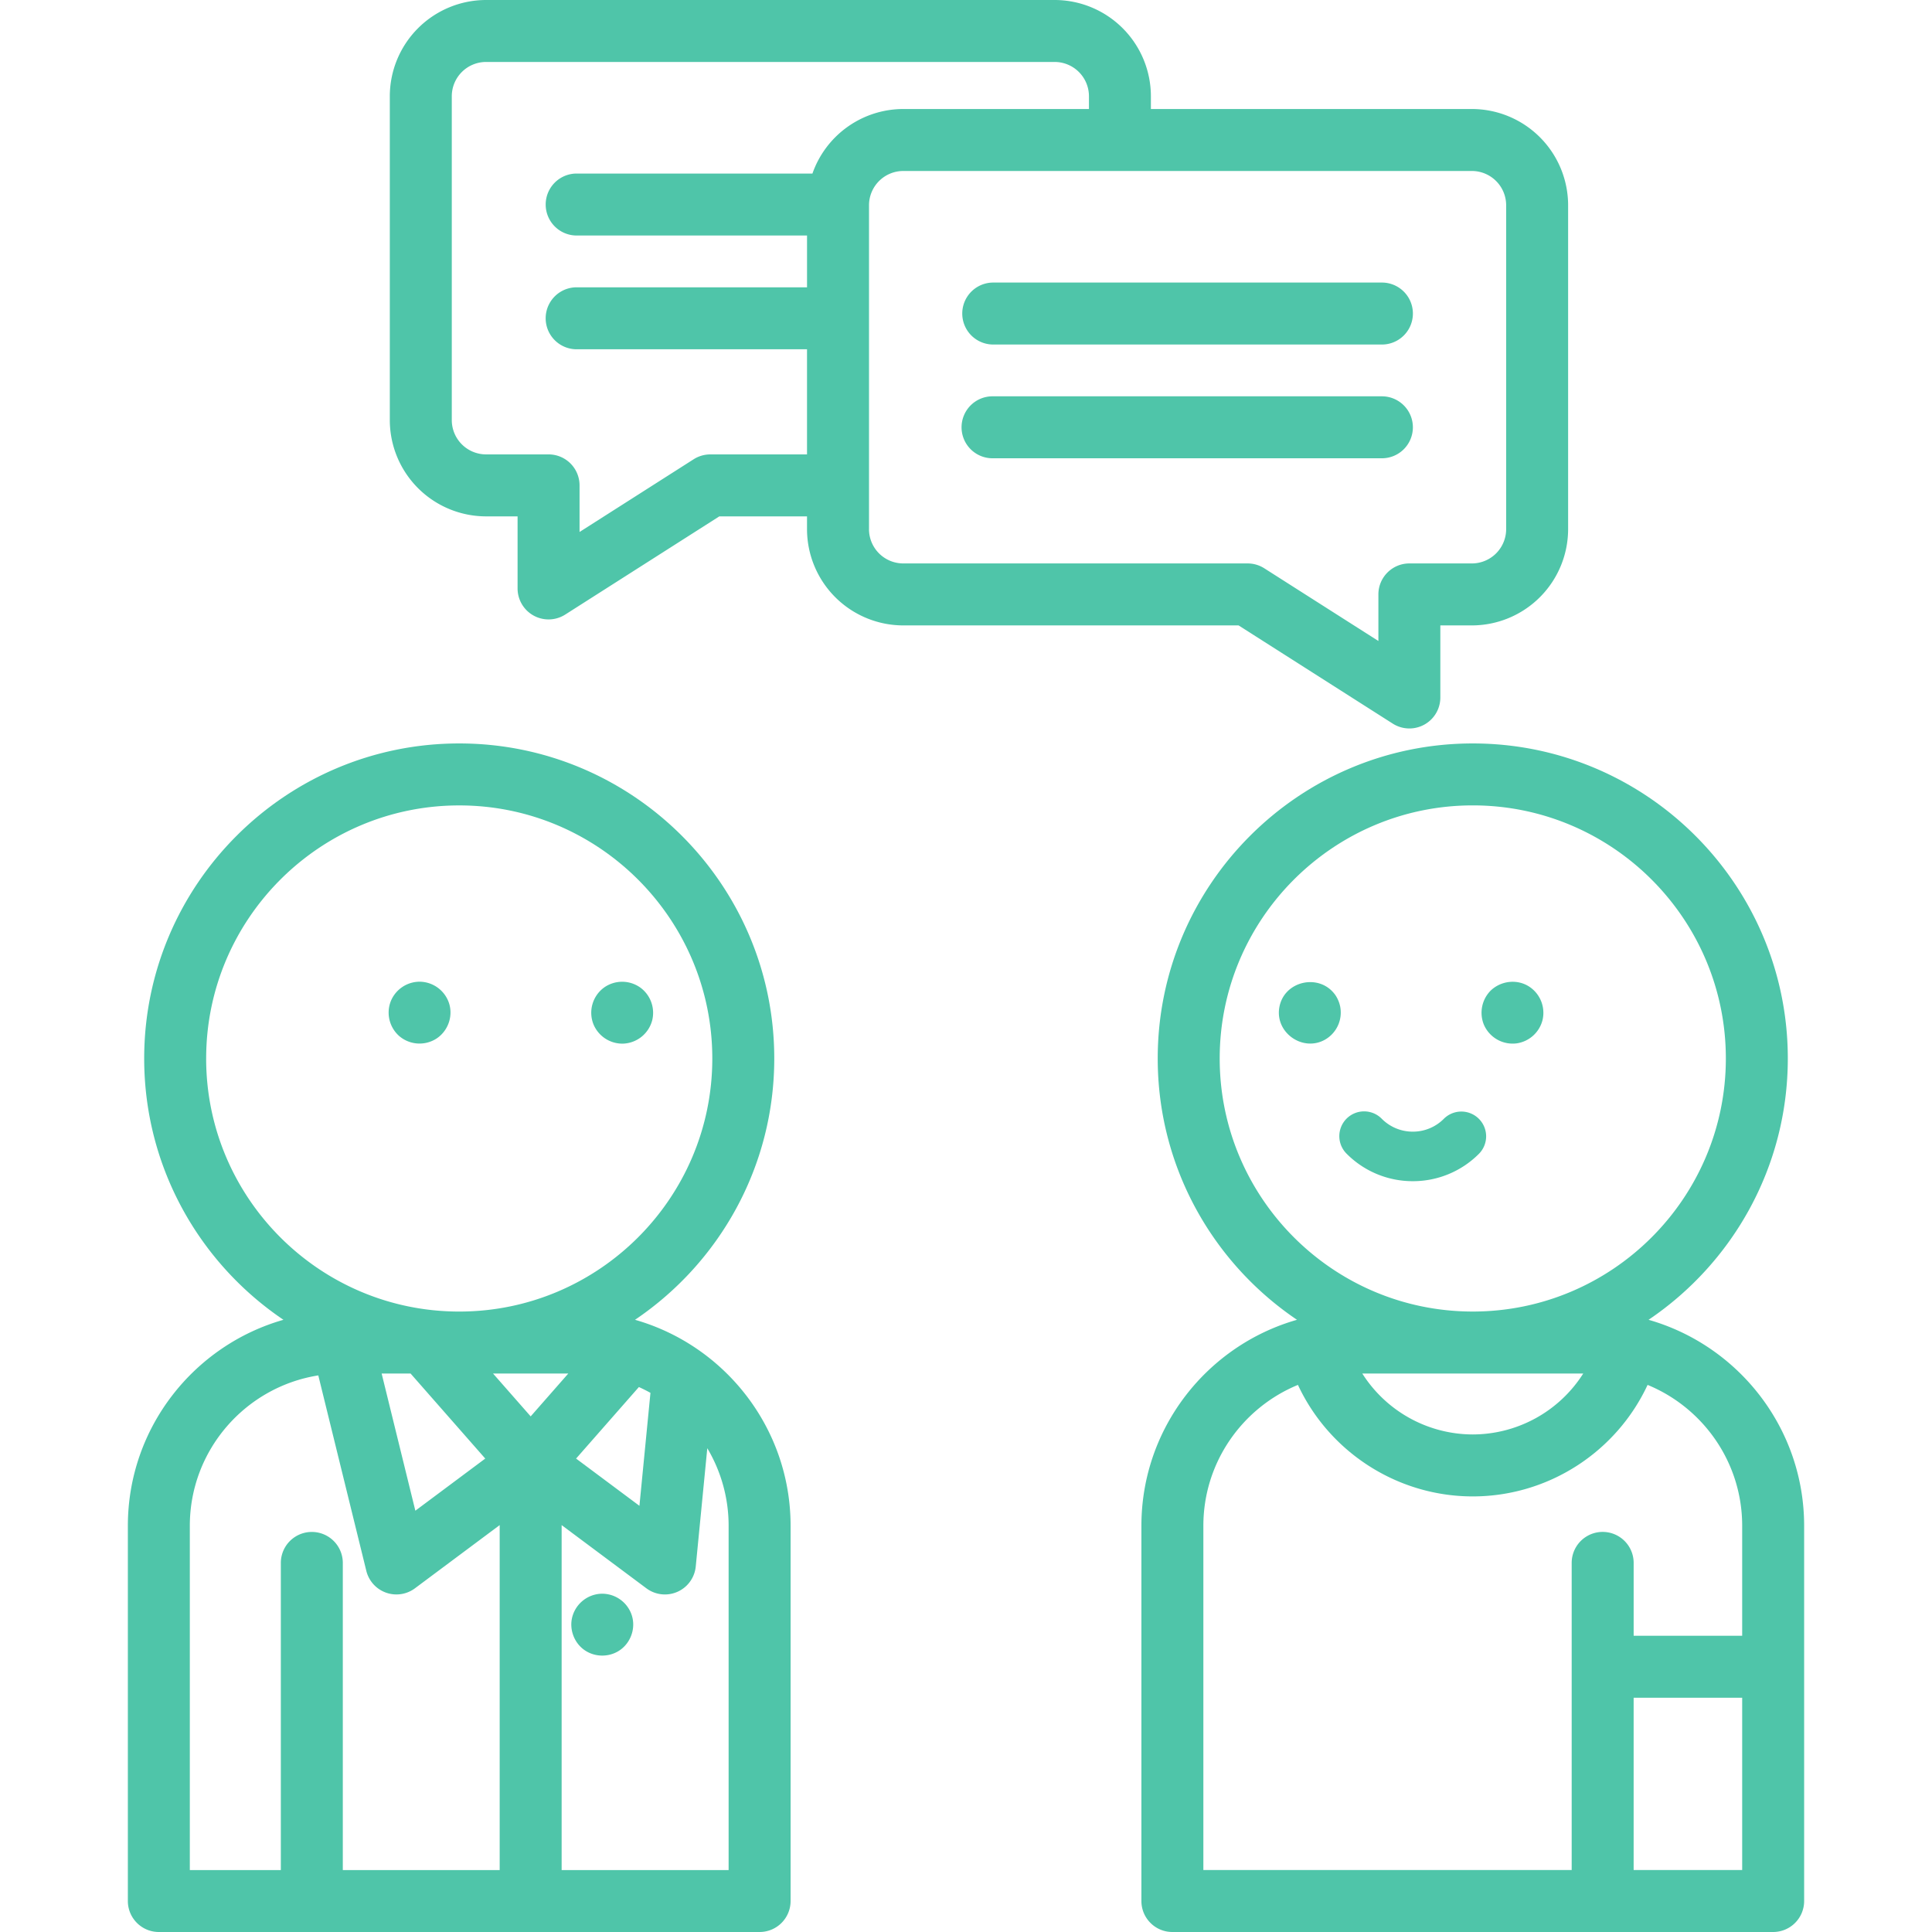
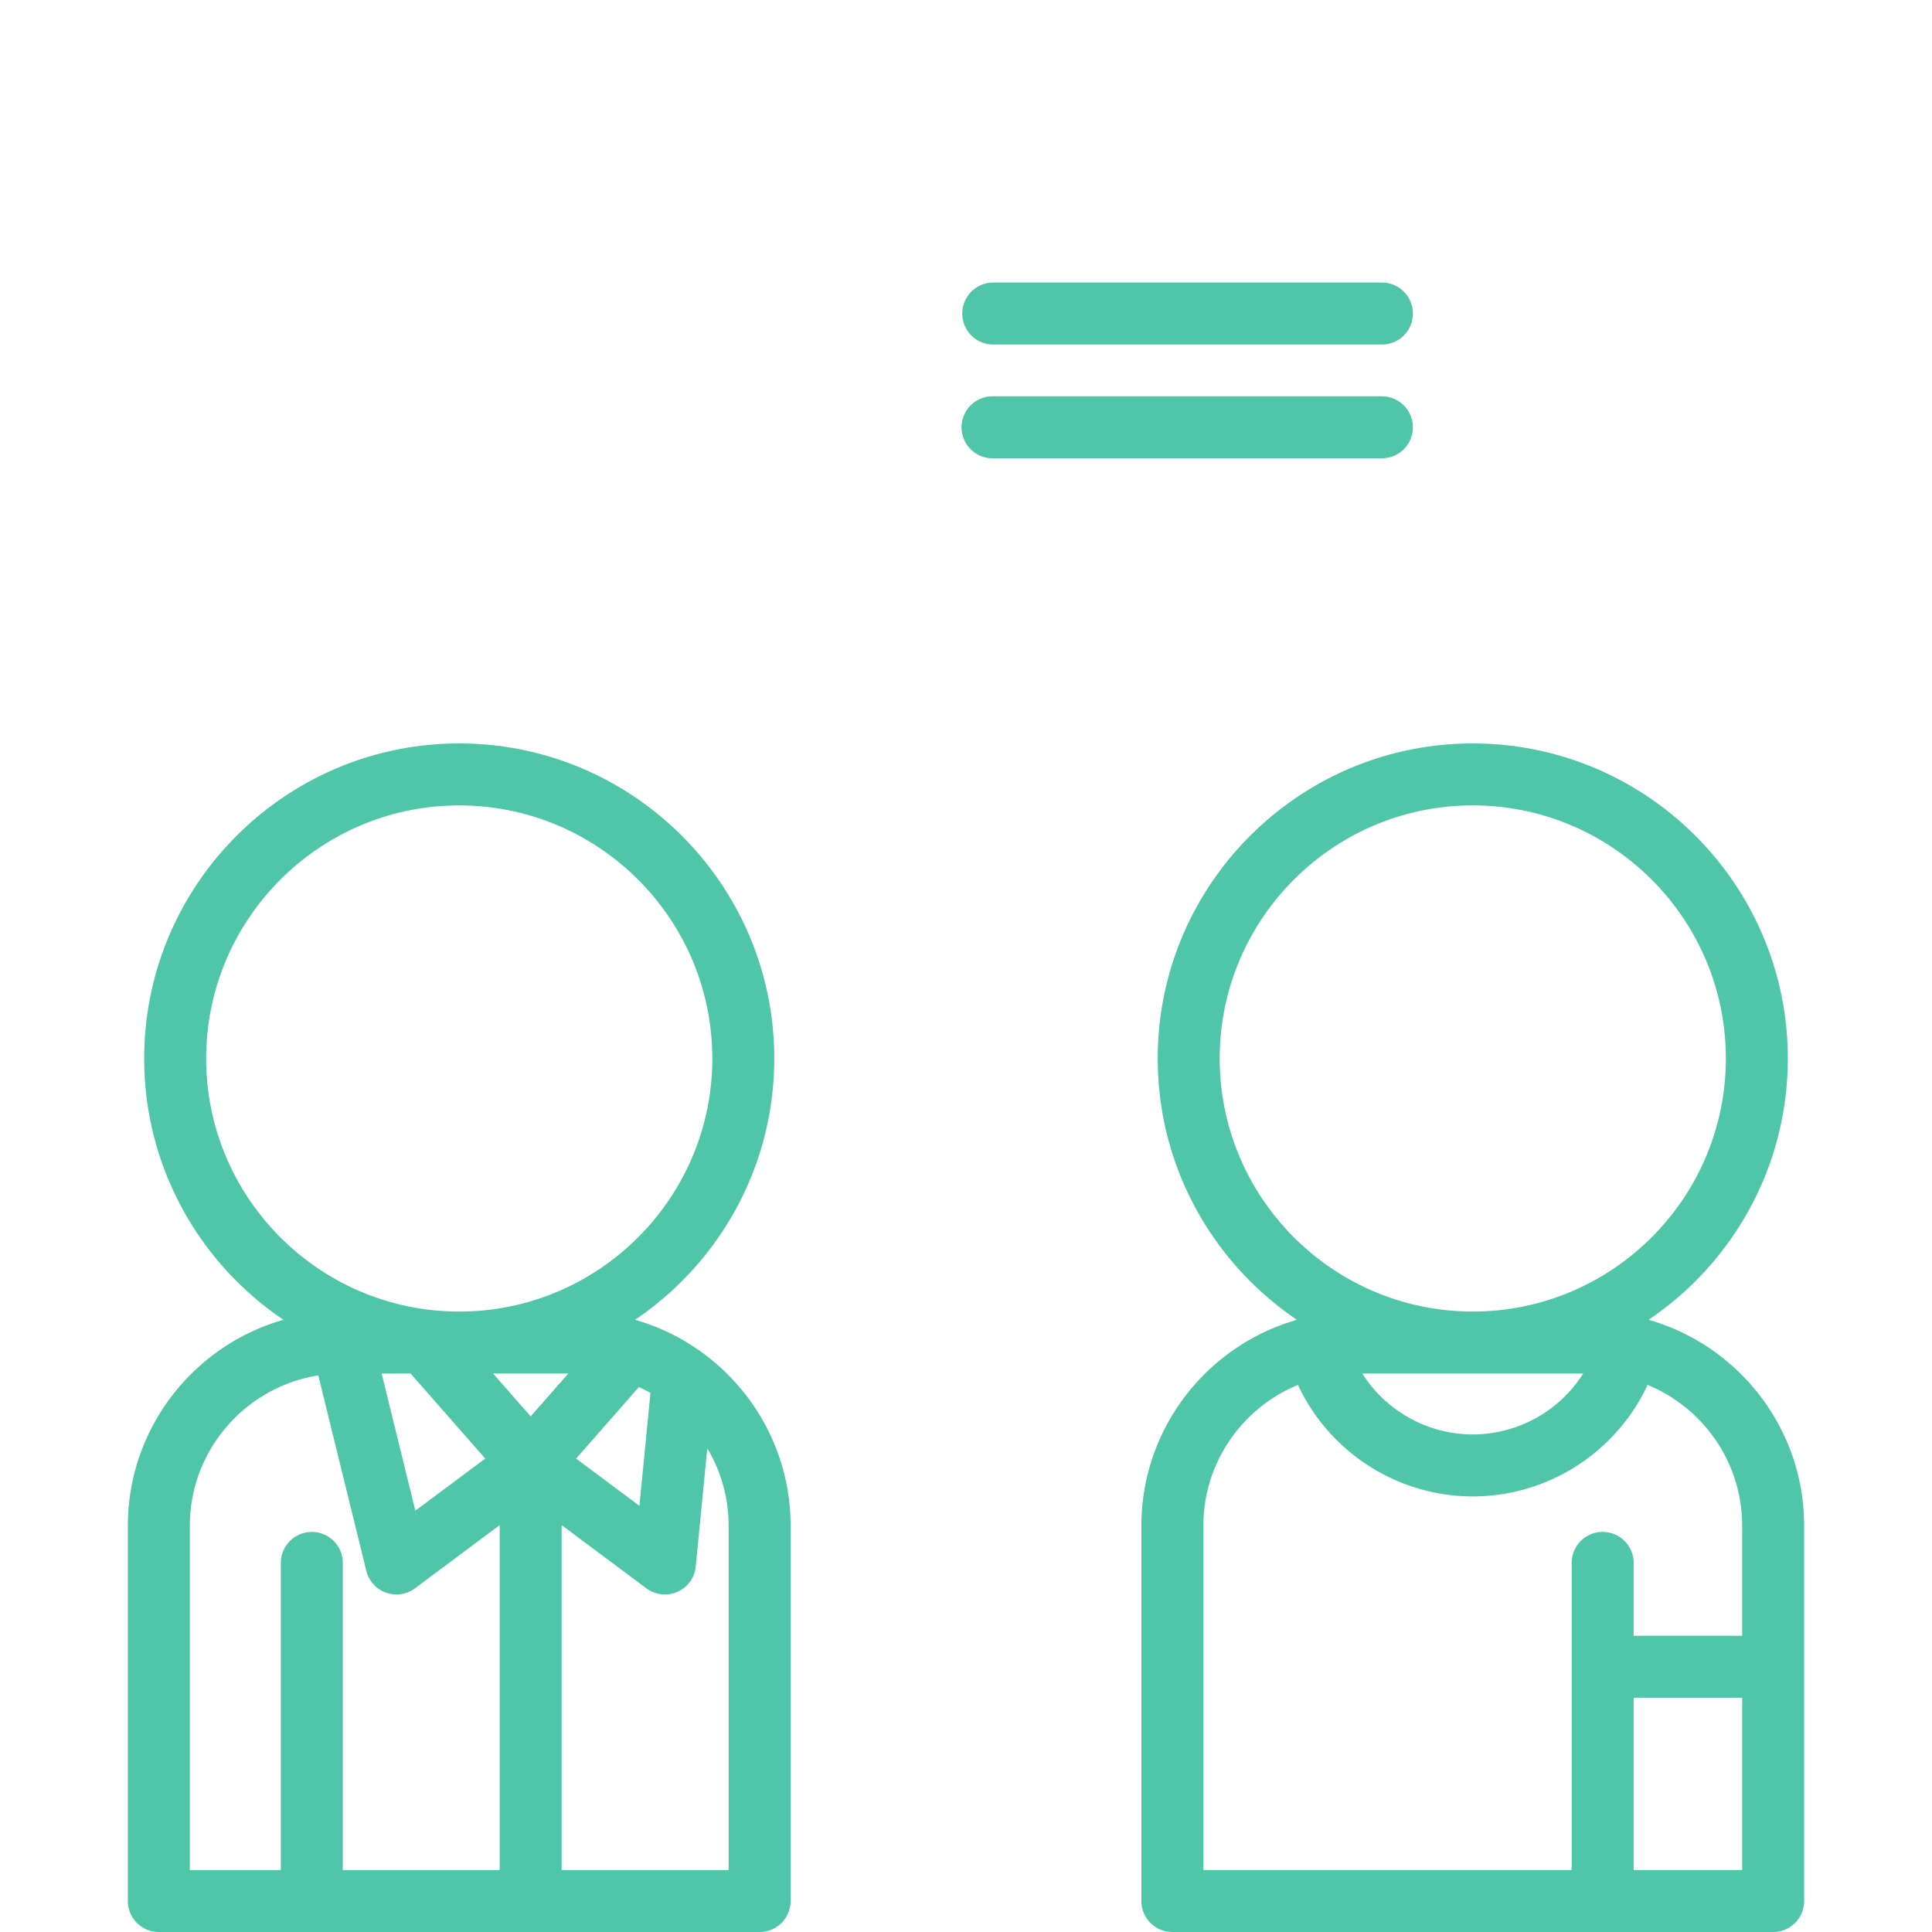
<svg xmlns="http://www.w3.org/2000/svg" width="128" height="128" fill="none">
  <g fill="#4FC5A9">
    <path d="M42.071 87.44c5.562-3.754 9.226-10.113 9.226-17.313 0-11.509-9.363-20.872-20.872-20.872S9.553 58.618 9.553 70.127c0 7.2 3.664 13.56 9.226 17.313-5.943 1.695-10.308 7.17-10.308 13.65v24.857c0 1.134.92 2.053 2.053 2.053h39.803a2.053 2.053 0 002.052-2.053V101.09c0-6.48-4.365-11.955-10.308-13.65zm-6.913 6.398L32.665 91h4.986l-2.493 2.84zM27.202 91l4.947 5.634-4.631 3.454L25.285 91h1.917zm15.127.895c.26.118.516.246.765.385l-.73 7.484-4.197-3.13 4.162-4.74zm-28.67-21.767c0-9.245 7.52-16.767 16.766-16.767 9.245 0 16.767 7.522 16.767 16.767S39.67 86.894 30.425 86.894s-16.767-7.522-16.767-16.767zm-1.083 30.963c0-5.027 3.696-9.206 8.512-9.967l3.182 12.951a2.054 2.054 0 003.22 1.155l5.615-4.188v22.854H22.712v-20.348a2.053 2.053 0 10-4.106 0v20.348h-6.03V101.09zm35.698 22.805H37.21v-22.854l5.615 4.188a2.053 2.053 0 003.27-1.446l.765-7.835a10.027 10.027 0 011.413 5.142v22.805z" />
-     <path d="M41.797 106.854a2.07 2.07 0 00-1.946-1.266 2.07 2.07 0 00-1.927 1.504c-.235.839.11 1.773.837 2.255.719.478 1.691.45 2.379-.071.733-.557 1.017-1.57.657-2.422.052.123-.052-.123 0 0zM29.691 66.307a2.072 2.072 0 00-1.895-1.267 2.07 2.07 0 00-1.895 1.267 2.072 2.072 0 00.562 2.346 2.072 2.072 0 002.43.171c.83-.525 1.182-1.608.798-2.517.052.123-.052-.123 0 0zm9.634 1.571a2.074 2.074 0 001.947 1.266 2.072 2.072 0 001.94-1.554 2.075 2.075 0 00-.753-2.134 2.07 2.07 0 00-2.444-.025 2.068 2.068 0 00-.69 2.447c.052.123-.052-.126 0 0zM92.271 47.94a2.051 2.051 0 003.155-1.731v-4.774h2.089a6.384 6.384 0 006.377-6.377v-21.46a6.384 6.384 0 00-6.377-6.376H76.25v-.845A6.384 6.384 0 0069.873 0h-37.67a6.384 6.384 0 00-6.377 6.377v21.457a6.384 6.384 0 006.377 6.377h2.088v4.776a2.053 2.053 0 003.156 1.73l10.21-6.506h5.81v.847a6.384 6.384 0 006.377 6.377h22.215l10.212 6.505zM47.06 30.106a2.05 2.05 0 00-1.103.321l-7.56 4.818v-3.087a2.053 2.053 0 00-2.052-2.053h-4.141a2.274 2.274 0 01-2.272-2.271V6.377a2.274 2.274 0 012.272-2.272h37.67a2.274 2.274 0 012.272 2.272v.845h-12.3a6.386 6.386 0 00-6.02 4.276H38.161a2.053 2.053 0 000 4.105h15.307v3.432H38.16a2.053 2.053 0 000 4.105h15.307v6.965h-6.41zm10.514 4.952v-21.46a2.274 2.274 0 012.27-2.27h37.672a2.274 2.274 0 012.271 2.27v21.46a2.274 2.274 0 01-2.271 2.271h-4.141c-1.134 0-2.053.92-2.053 2.053v3.085l-7.56-4.816a2.052 2.052 0 00-1.103-.322H59.844a2.273 2.273 0 01-2.271-2.27z" />
    <path d="M65.805 22.826h25.75a2.052 2.052 0 100-4.106h-25.75a2.053 2.053 0 100 4.106zm27.802 5.484a2.053 2.053 0 00-2.053-2.053h-25.75a2.053 2.053 0 100 4.105h25.75a2.052 2.052 0 002.053-2.052zm15.614 59.13c5.562-3.754 9.226-10.113 9.226-17.313 0-11.509-9.363-20.872-20.872-20.872-11.51 0-20.873 9.363-20.873 20.872 0 7.2 3.665 13.56 9.227 17.313-5.943 1.695-10.308 7.17-10.308 13.65v24.857c0 1.134.918 2.053 2.052 2.053h39.803a2.053 2.053 0 002.053-2.053V101.09c0-6.48-4.365-11.955-10.308-13.65zM104.893 91a8.688 8.688 0 01-7.319 4.036A8.689 8.689 0 0190.256 91h14.637zM80.808 70.126c0-9.245 7.521-16.767 16.767-16.767 9.245 0 16.767 7.522 16.767 16.767s-7.521 16.767-16.767 16.767c-9.246 0-16.767-7.522-16.767-16.767zm-1.082 30.963c0-4.211 2.593-7.826 6.266-9.336 2.066 4.436 6.569 7.388 11.583 7.388s9.517-2.952 11.582-7.388c3.673 1.51 6.267 5.125 6.267 9.336v7.286h-7.19v-4.829a2.053 2.053 0 00-4.106 0v20.348H79.726V101.09zm28.507 22.805V112.48h7.191v11.414h-7.191z" />
-     <path d="M98.307 67.878a2.074 2.074 0 002.198 1.244 2.074 2.074 0 001.688-1.526 2.074 2.074 0 00-.851-2.211c-.807-.543-1.9-.417-2.591.254a2.087 2.087 0 00-.444 2.239c.052.123-.052-.126 0 0zm-9.516-1.188a2.13 2.13 0 00-.303-.739c-1.036-1.515-3.463-.981-3.737.84-.25 1.654 1.582 2.917 3.04 2.086a2.067 2.067 0 001-2.187c.028.135-.024-.131 0 0zm9.188 7.434a1.642 1.642 0 00-2.322 0 2.886 2.886 0 01-2.054.851 2.886 2.886 0 01-2.054-.85 1.642 1.642 0 10-2.322 2.322 6.168 6.168 0 004.376 1.81 6.17 6.17 0 004.376-1.81 1.642 1.642 0 000-2.323z" />
  </g>
</svg>